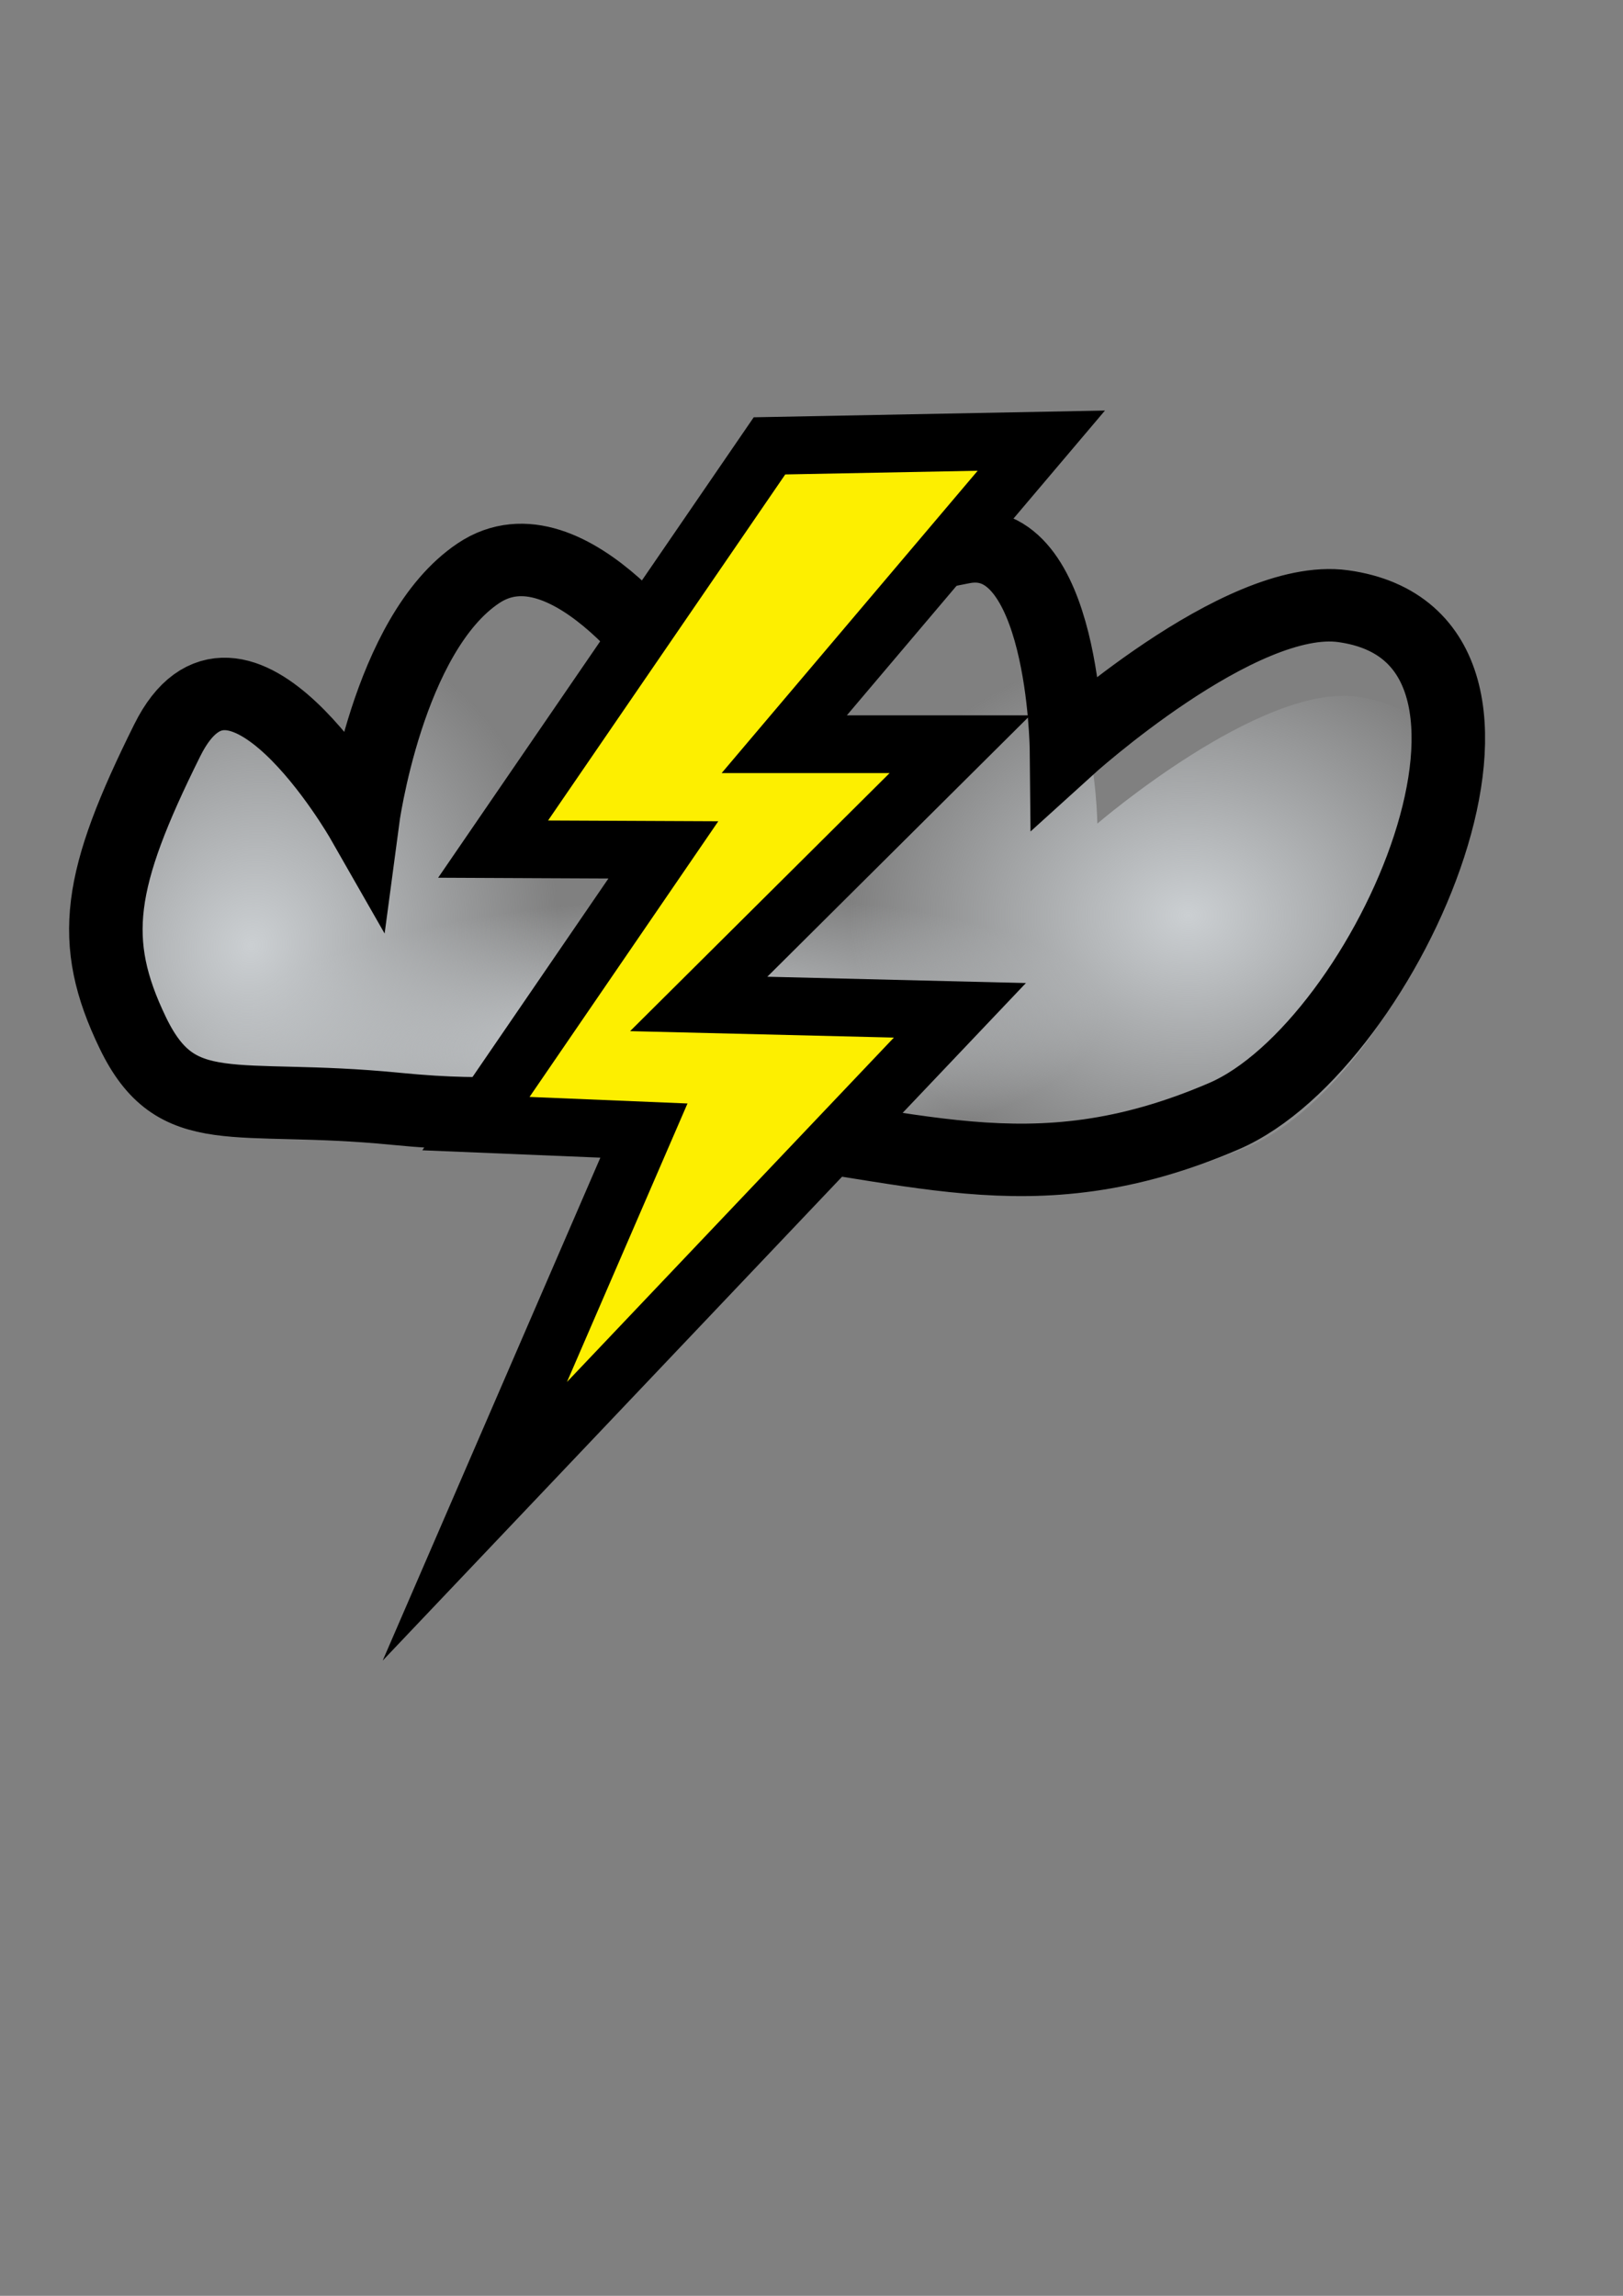
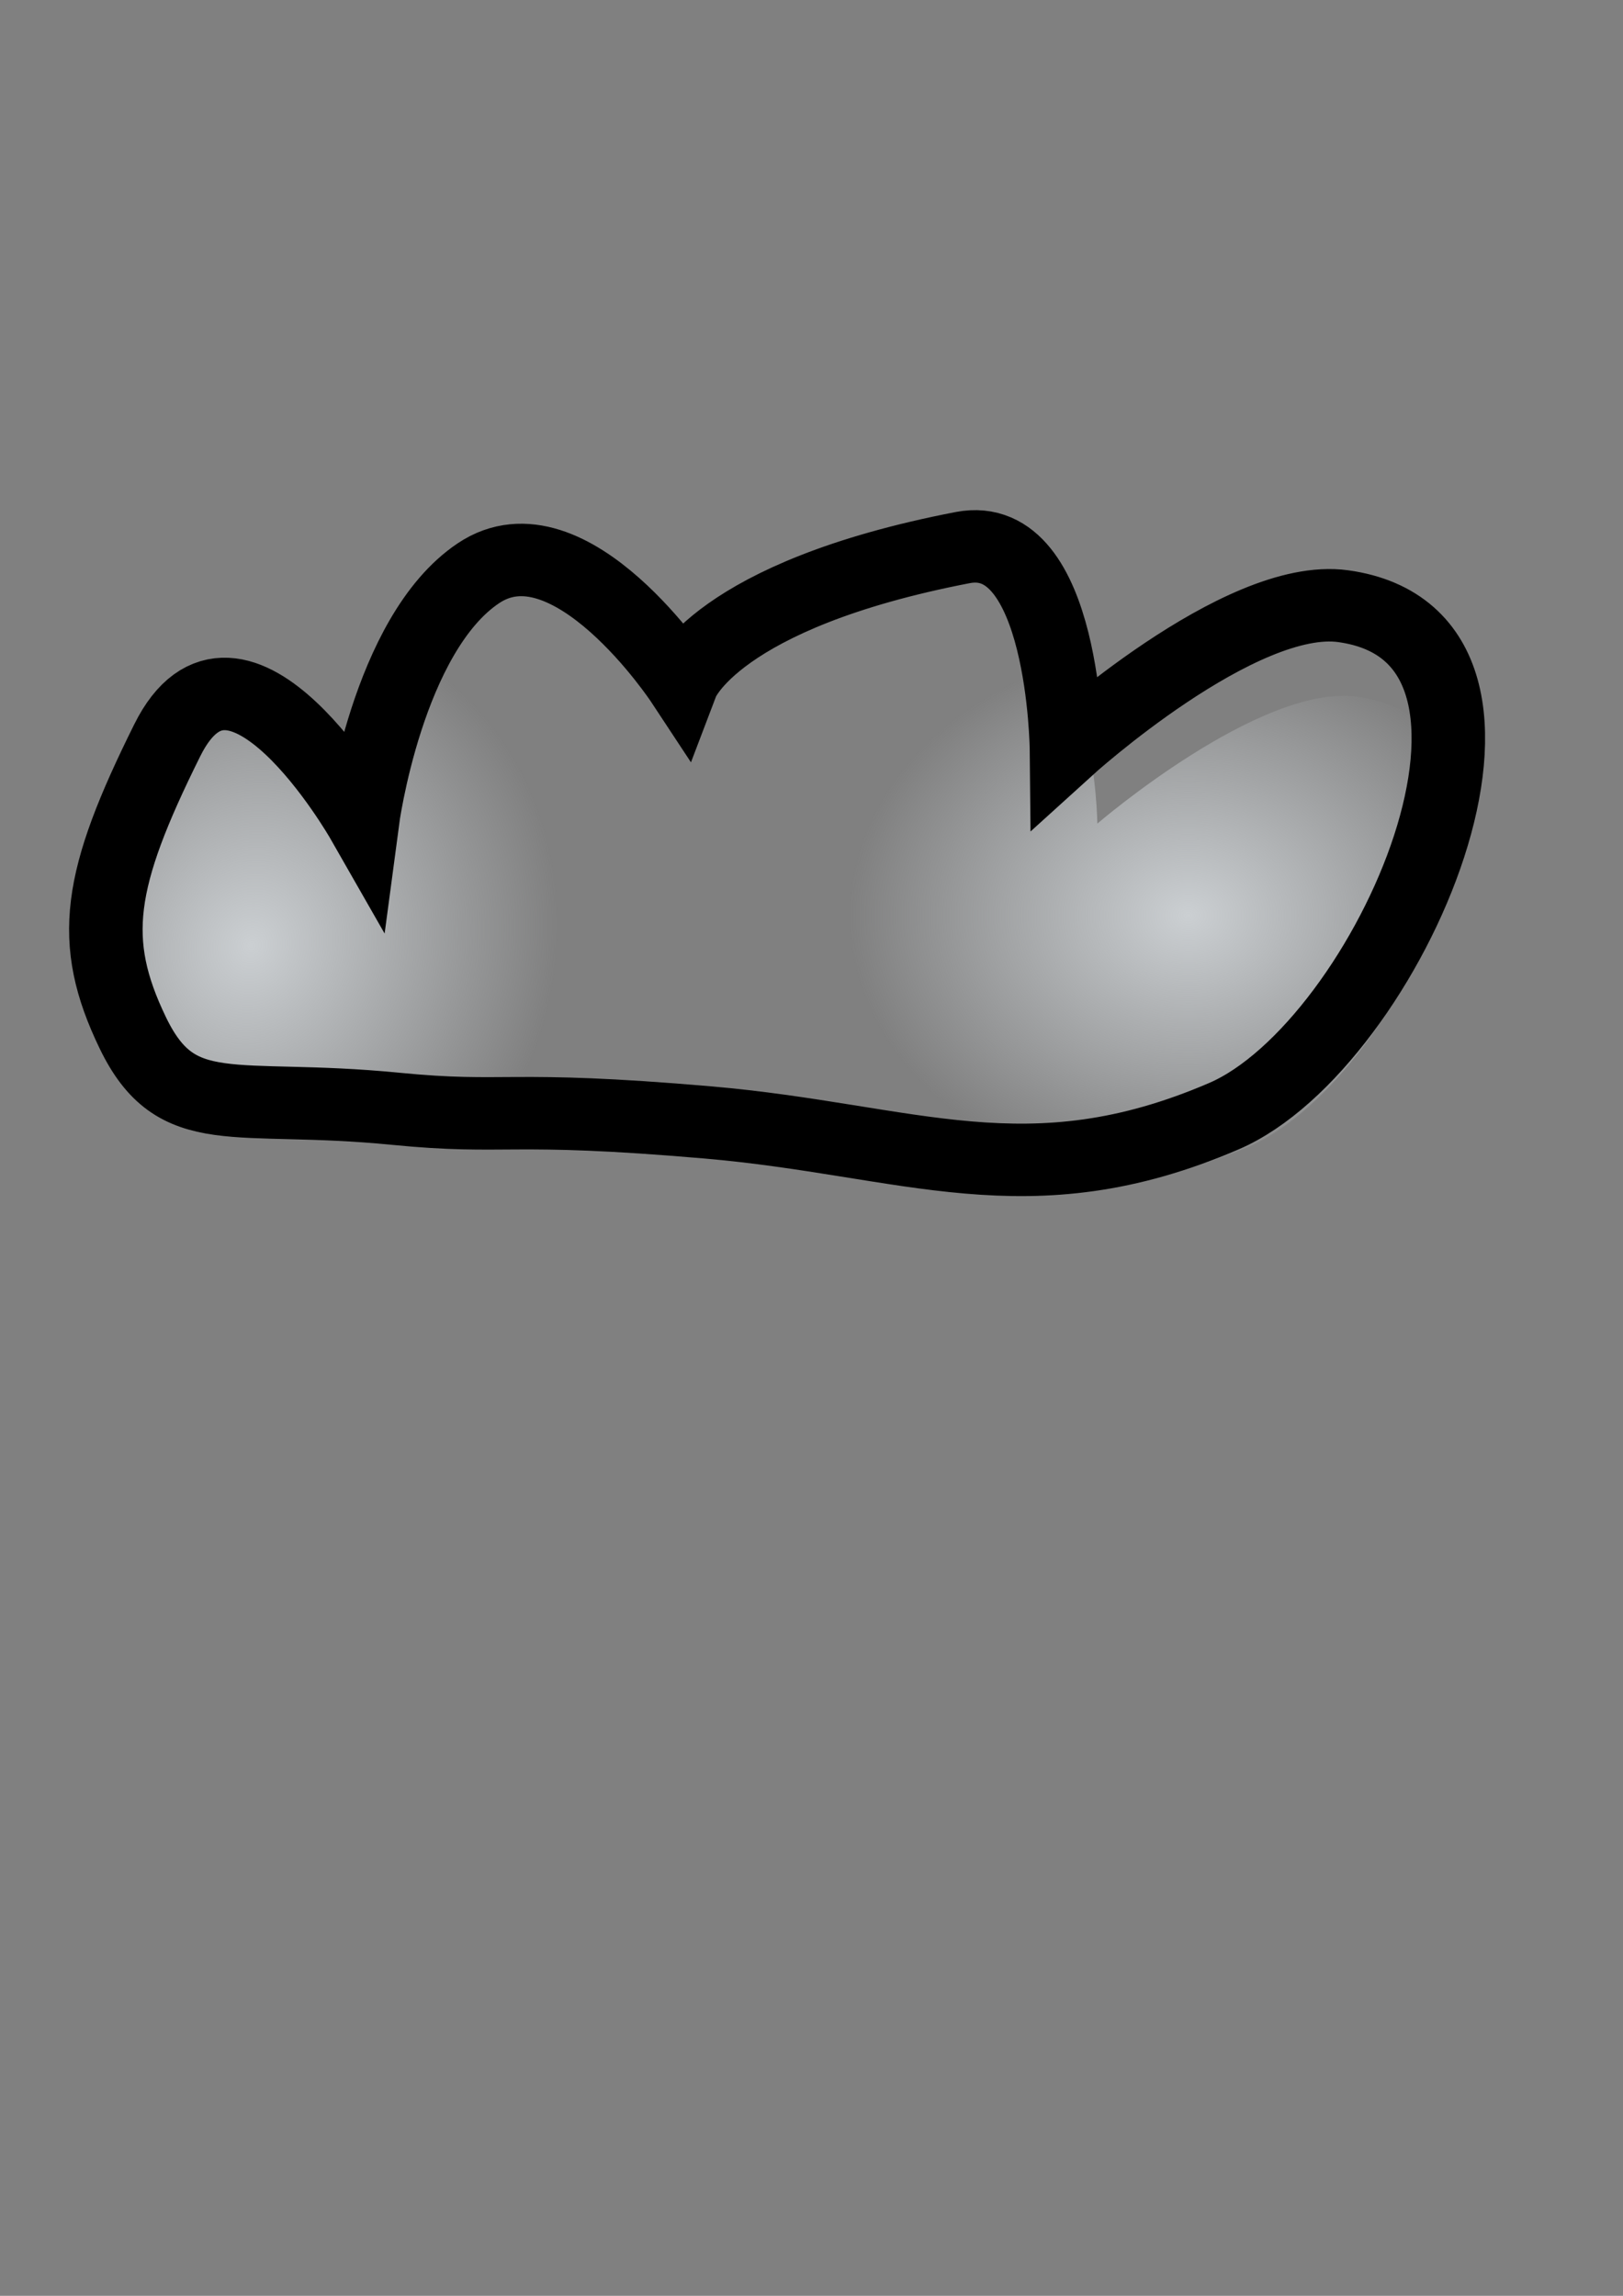
<svg xmlns="http://www.w3.org/2000/svg" xmlns:ns1="http://www.inkscape.org/namespaces/inkscape" xmlns:ns2="http://sodipodi.sourceforge.net/DTD/sodipodi-0.dtd" xmlns:xlink="http://www.w3.org/1999/xlink" height="297mm" id="svg4432" ns1:version="0.43+devel" ns2:docbase="/mnt/MA_CLE/fichiers/mes cartes/branches/icones2" ns2:docname="orage.svg" ns2:version="0.32" width="210mm">
  <rect width="100%" height="100%" fill="#808080" stroke="none" />
  <defs id="defs4434">
    <radialGradient cx="972.35" cy="-53.68" fx="972.35" fy="-53.68" gradientTransform="matrix(0.18,-5.625138e-2,4.01412e-2,0.193,592.121,582.935)" gradientUnits="userSpaceOnUse" id="radialGradient4458" ns1:collect="always" r="99.467" xlink:href="#linearGradient4307" />
    <radialGradient cx="1152.848" cy="21.857" fx="1152.848" fy="21.857" gradientTransform="matrix(0.209,0,0,0.17,580.025,512.343)" gradientUnits="userSpaceOnUse" id="radialGradient4456" ns1:collect="always" r="97.042" xlink:href="#linearGradient4307" />
    <radialGradient cx="1021.381" cy="176.134" fx="1021.381" fy="176.134" gradientTransform="matrix(0.279,-1.712006e-2,3.913289e-3,8.568719e-2,502.702,525.997)" gradientUnits="userSpaceOnUse" id="radialGradient4454" ns1:collect="always" r="99.467" xlink:href="#linearGradient4307" />
    <radialGradient cx="972.35" cy="-53.68" fx="972.35" fy="-53.68" gradientTransform="matrix(0.196,-6.025119e-2,4.362658e-2,0.207,375.031,147.7)" gradientUnits="userSpaceOnUse" id="radialGradient5362" ns1:collect="always" r="99.467" xlink:href="#linearGradient4307" />
    <radialGradient cx="1152.848" cy="21.857" fx="1152.848" fy="21.857" gradientTransform="matrix(0.227,0,0,0.182,359.67,69.796)" gradientUnits="userSpaceOnUse" id="radialGradient5355" ns1:collect="always" r="97.042" xlink:href="#linearGradient4307" />
    <linearGradient id="linearGradient4307">
      <stop id="stop4309" offset="0" style="stop-color:#cbcfd2;stop-opacity:1;" />
      <stop id="stop4311" offset="1" style="stop-color:#cbcfd2;stop-opacity:0;" />
    </linearGradient>
    <radialGradient cx="1021.381" cy="176.134" fx="1021.381" fy="176.134" gradientTransform="matrix(0.303,-1.83374e-2,4.253072e-3,9.178006e-2,275.429,84.935)" gradientUnits="userSpaceOnUse" id="radialGradient5358" ns1:collect="always" r="99.467" xlink:href="#linearGradient4307" />
  </defs>
  <ns2:namedview bordercolor="#666666" borderopacity="1.0" id="base" ns1:current-layer="layer1" ns1:cx="375" ns1:cy="520" ns1:document-units="px" ns1:pageopacity="0.0" ns1:pageshadow="2" ns1:window-height="646" ns1:window-width="979" ns1:window-x="0" ns1:window-y="474" ns1:zoom="0.35" pagecolor="#ffffff" />
  <g id="layer1" ns1:groupmode="layer" ns1:label="Calque 1">
    <g id="g4444" style="display:inline" transform="matrix(8.185,0,0,8.067,-6138.53,-3715.419)">
-       <path d="M 829.001,500.244 C 823.227,499.477 813.522,507.942 813.522,507.942 C 813.522,507.942 813.402,496.046 807.718,497.099 C 793.88,499.661 792.021,504.34 792.021,504.34 C 792.021,504.34 785.742,495.194 780.63,498.472 C 775.518,501.751 774.136,511.777 774.136,511.777 C 774.136,511.777 767.096,499.95 763.217,507.444 C 759.338,514.937 758.817,518.227 761.282,523.144 C 763.747,528.062 766.915,526.378 775.962,527.232 C 782.306,527.831 782.129,527.03 793.449,527.967 C 804.768,528.904 811.361,532.164 822.331,527.63 C 831.499,523.842 841.544,501.91 829.001,500.244 z " id="path4446" ns2:nodetypes="ccscscszssss" style="fill:url(#radialGradient4454);fill-opacity:1;fill-rule:evenodd;stroke:none;stroke-width:4.85;stroke-linecap:butt;stroke-linejoin:miter;stroke-miterlimit:4;stroke-dasharray:none;stroke-opacity:1" />
      <path d="M 831.015,502.792 C 825.241,502.025 815.536,510.49 815.536,510.49 C 815.536,510.49 815.416,498.594 809.732,499.647 C 795.893,502.209 794.035,506.888 794.035,506.888 C 794.035,506.888 787.756,497.742 782.644,501.02 C 777.532,504.299 776.15,514.325 776.15,514.325 C 776.15,514.325 769.11,502.498 765.231,509.992 C 761.351,517.485 760.831,520.775 763.296,525.692 C 765.761,530.61 768.929,528.926 777.976,529.78 C 784.32,530.379 784.143,529.578 795.463,530.515 C 806.782,531.452 813.375,534.712 824.345,530.178 C 833.512,526.39 843.558,504.458 831.015,502.792 z " id="path4448" ns2:nodetypes="ccscscszssss" style="fill:url(#radialGradient4456);fill-opacity:1;fill-rule:evenodd;stroke:none;stroke-width:4.85;stroke-linecap:butt;stroke-linejoin:miter;stroke-miterlimit:4;stroke-dasharray:none;stroke-opacity:1" />
      <path d="M 830.224,497.311 C 824.058,496.445 813.693,505.999 813.693,505.999 C 813.693,505.999 813.565,492.572 807.494,493.76 C 792.715,496.652 790.73,501.933 790.73,501.933 C 790.73,501.933 784.024,491.61 778.564,495.31 C 773.105,499.011 771.629,510.327 771.629,510.327 C 771.629,510.327 764.11,496.979 759.967,505.437 C 755.824,513.894 755.268,517.607 757.901,523.157 C 760.533,528.708 763.916,526.807 773.579,527.771 C 780.354,528.447 780.165,527.543 792.255,528.6 C 804.344,529.658 811.385,533.337 823.101,528.22 C 832.892,523.944 843.621,499.191 830.224,497.311 z " id="path4450" ns2:nodetypes="ccscscszssss" style="fill:url(#radialGradient4458);fill-opacity:1;fill-rule:evenodd;stroke:black;stroke-width:4.392;stroke-linecap:butt;stroke-linejoin:miter;stroke-miterlimit:4;stroke-dasharray:none;stroke-opacity:1" />
-       <path d="M 795.948,487.594 L 779.435,512.035 L 789.607,512.082 L 778.409,528.672 L 788.446,529.094 L 778.343,552.775 L 807.324,521.806 L 791.719,521.419 L 807.324,505.677 L 796.83,505.677 L 812.189,487.278 L 795.948,487.594 z " id="path4452" ns2:nodetypes="cccccccccccc" style="fill:#fdef00;fill-opacity:1;fill-rule:evenodd;stroke:black;stroke-width:3.5;stroke-linecap:square;stroke-linejoin:miter;stroke-miterlimit:10;stroke-dasharray:none;stroke-opacity:1" />
    </g>
  </g>
</svg>